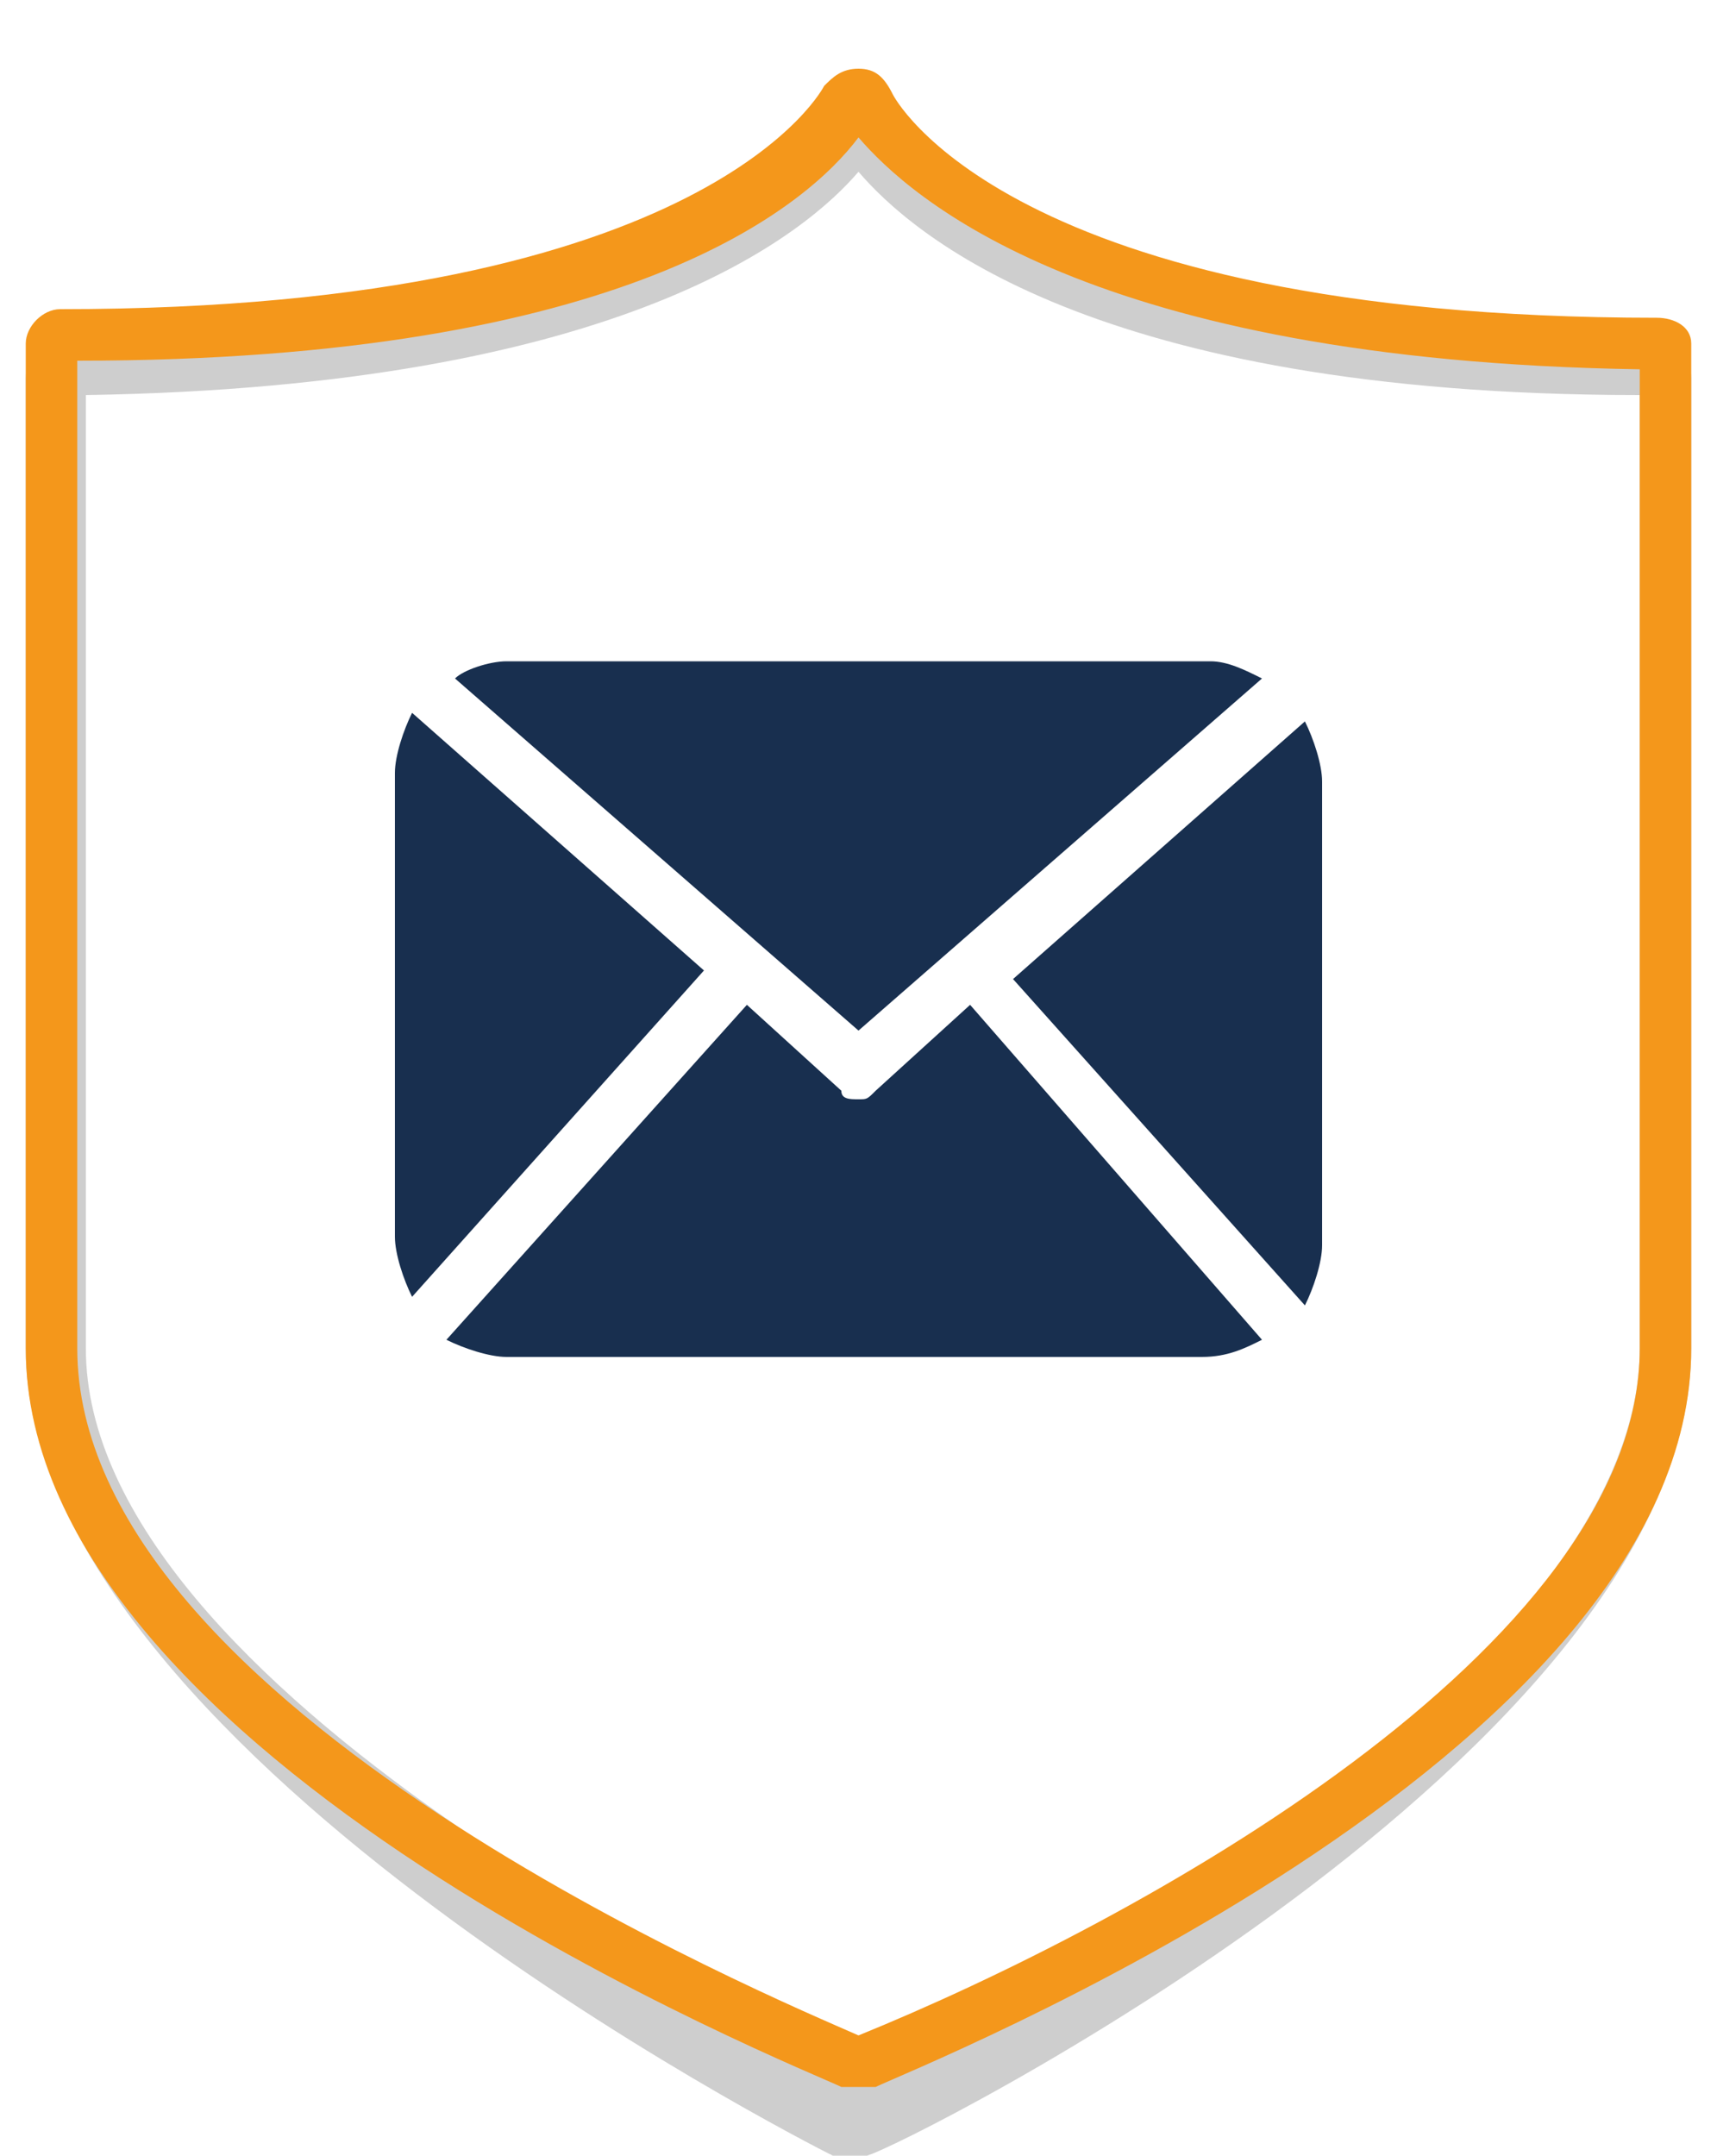
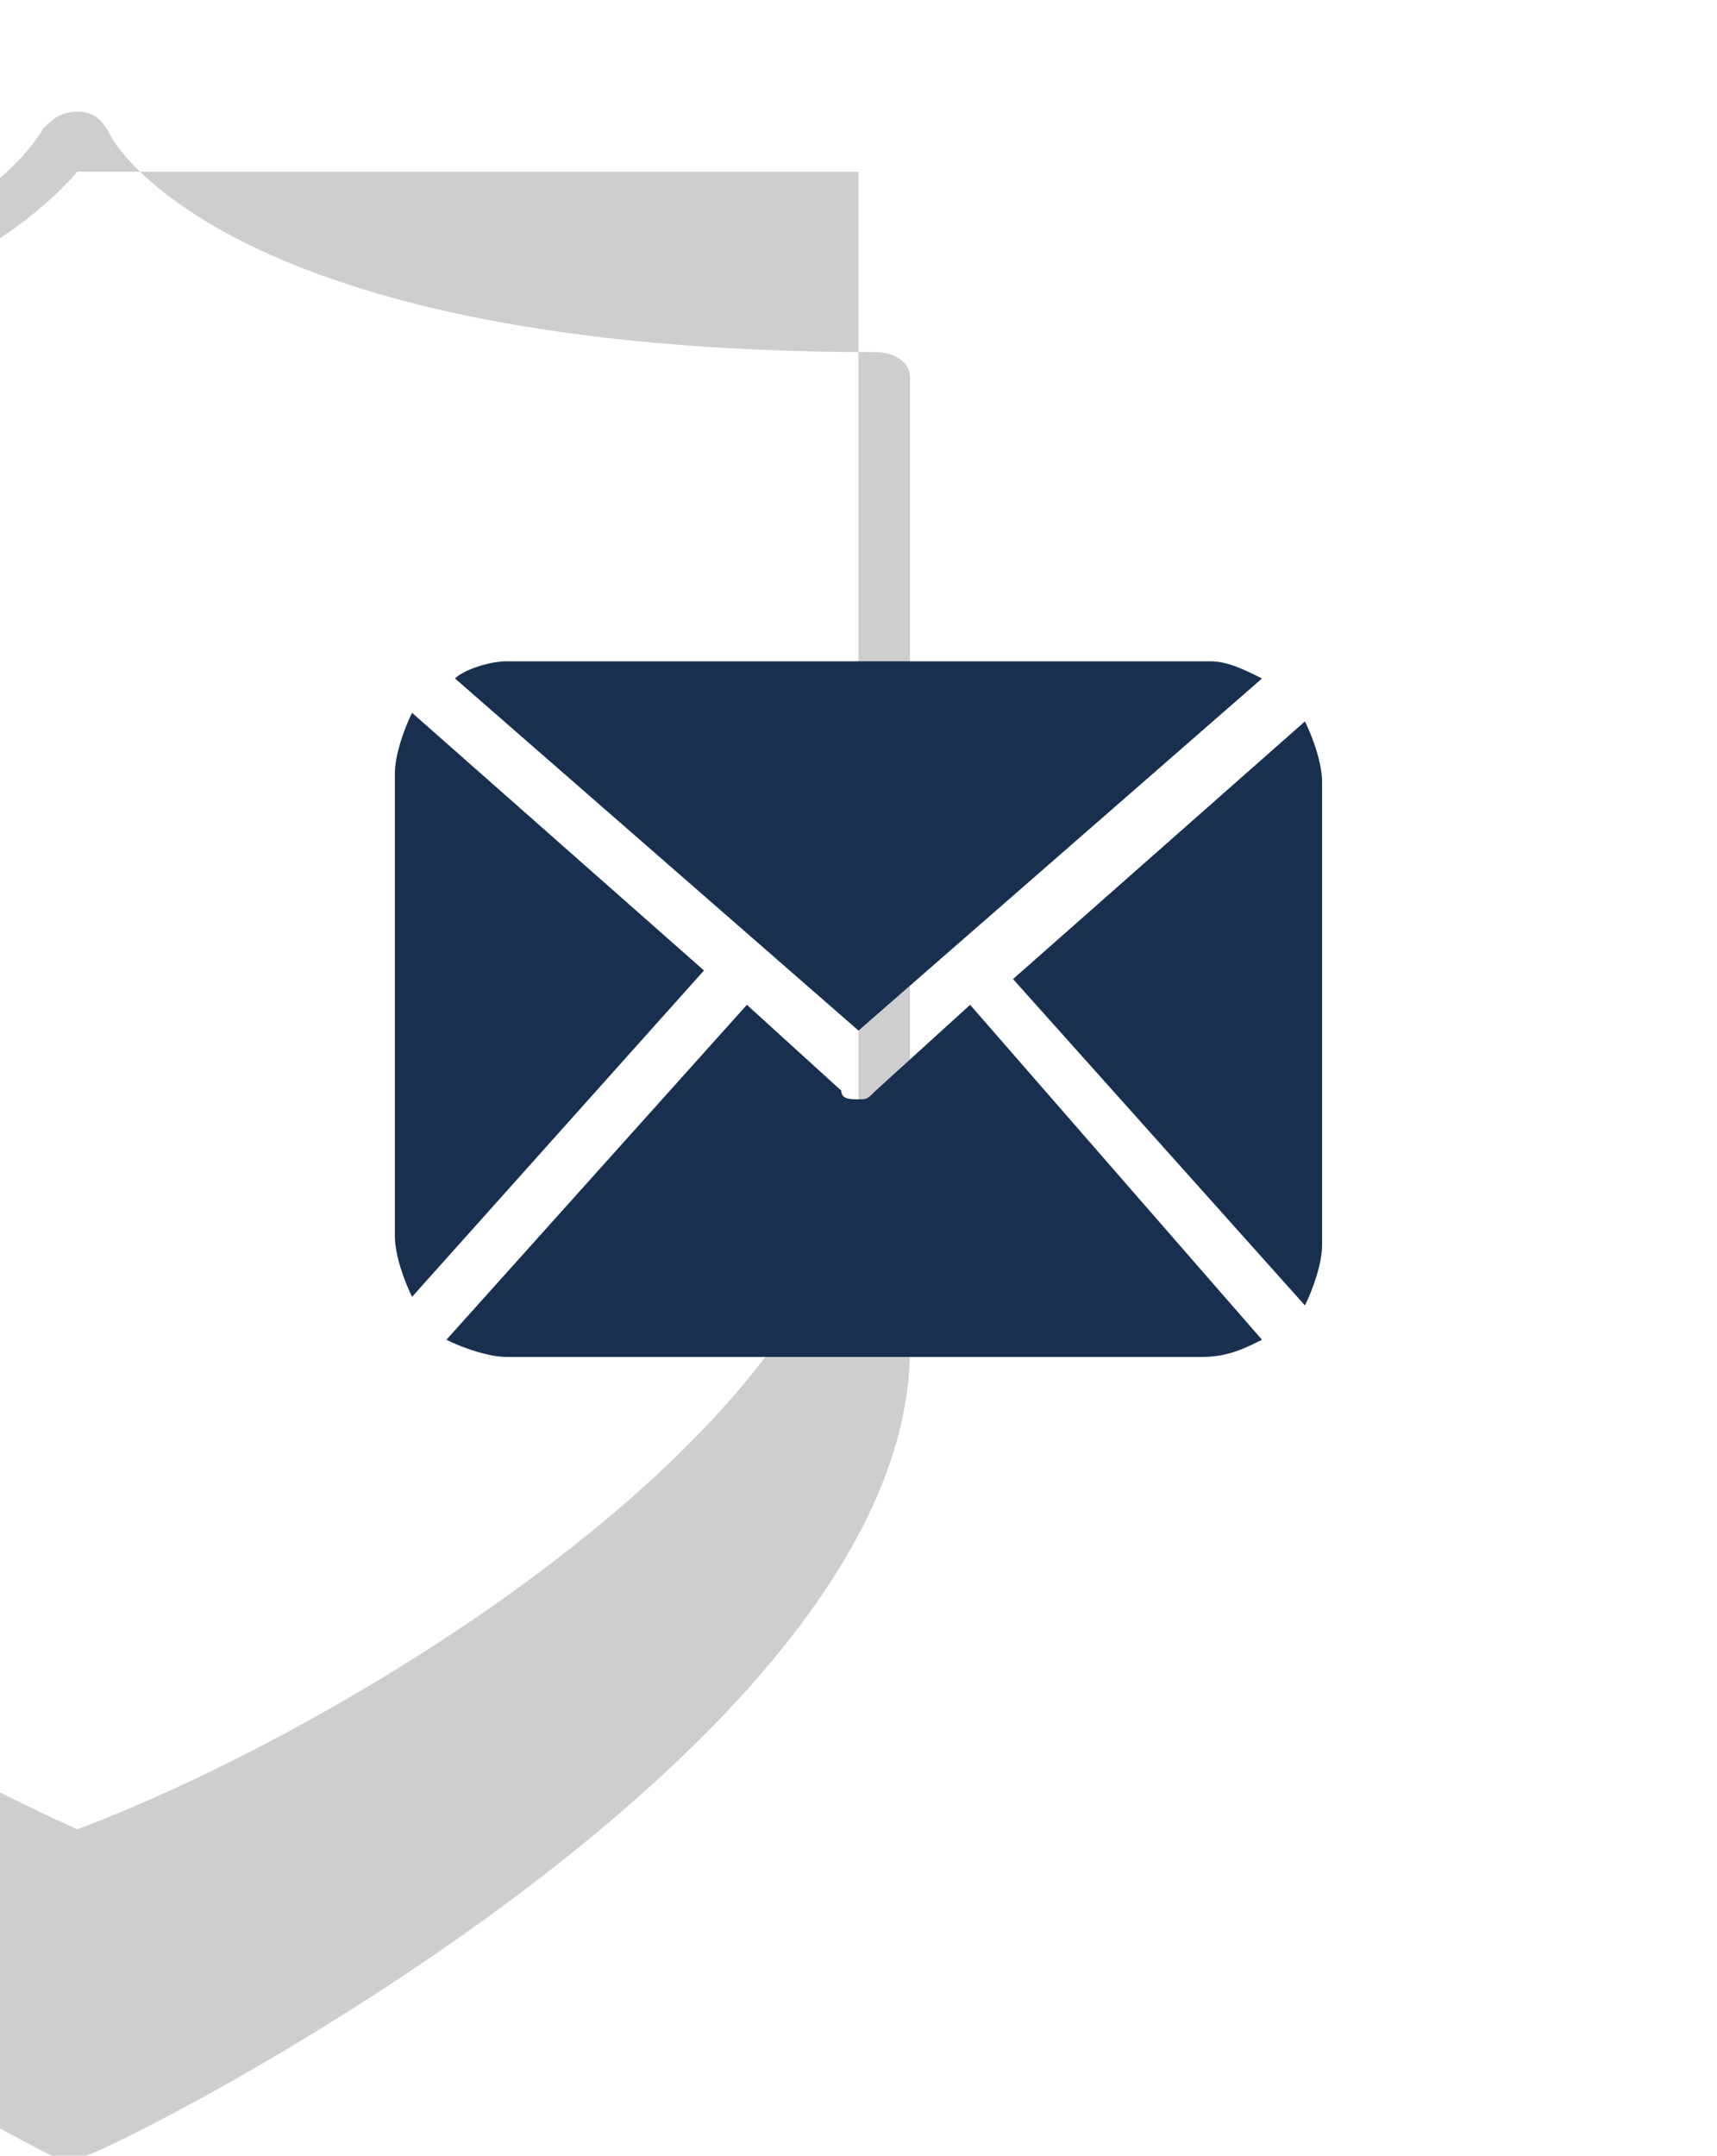
<svg xmlns="http://www.w3.org/2000/svg" width="20" height="25.1" viewBox="0 0 20 25.1">
-   <path d="M10 2c.6.7 2.7 2.6 9.1 2.6v11.1c0 3.4-5.9 7-9.1 8.2-.9-.4-9-4.2-9-8.2V4.6c6.3-.1 8.4-1.9 9-2.6m0-.7c-.2 0-.3.1-.4.2 0 0-1.3 2.6-8.9 2.6-.2 0-.4.1-.4.3v11.3c0 4.6 9 9.2 9.4 9.4h.4c.4-.1 9.6-4.7 9.6-9.4V4.4c0-.2-.2-.3-.4-.3-7.6 0-8.9-2.5-8.9-2.5-.1-.2-.2-.3-.4-.3z" fill="#CECECE" />
-   <path d="M10 1.6c.6.7 2.7 2.6 9.1 2.7v11.4c0 3.5-5.9 6.7-9.1 8-.9-.4-9.1-3.8-9.1-8V4.2c6.4 0 8.5-1.8 9.1-2.6m0-.8c-.2 0-.3.1-.4.2 0 0-1.3 2.6-8.9 2.6-.2 0-.4.2-.4.4v11.7c0 4.8 9.1 8.4 9.5 8.6h.4c.4-.2 9.5-3.8 9.5-8.6V4c0-.2-.2-.3-.4-.3-7.6 0-8.9-2.6-8.9-2.6-.1-.2-.2-.3-.4-.3z" fill="#F4971B" />
+   <path d="M10 2v11.1c0 3.4-5.9 7-9.1 8.2-.9-.4-9-4.2-9-8.2V4.6c6.3-.1 8.4-1.9 9-2.6m0-.7c-.2 0-.3.1-.4.2 0 0-1.3 2.6-8.9 2.6-.2 0-.4.1-.4.3v11.3c0 4.6 9 9.2 9.4 9.4h.4c.4-.1 9.6-4.7 9.6-9.4V4.4c0-.2-.2-.3-.4-.3-7.6 0-8.9-2.5-8.9-2.5-.1-.2-.2-.3-.4-.3z" fill="#CECECE" />
  <path d="M15.4 14.5c0 .2-.1.5-.2.7l-3.4-3.8 3.4-3c.1.2.2.5.2.7v5.4zM10 12l4.7-4.1c-.2-.1-.4-.2-.6-.2H5.9c-.2 0-.5.1-.6.2L10 12zm1.3-.3l-1.1 1c-.1.1-.1.1-.2.1s-.2 0-.2-.1l-1.1-1-3.5 3.9c.2.1.5.2.7.2H14c.3 0 .5-.1.7-.2l-3.4-3.9zM4.8 8.3c-.1.2-.2.5-.2.7v5.4c0 .2.1.5.2.7l3.4-3.8-3.4-3z" fill="#182F4F" />
</svg>